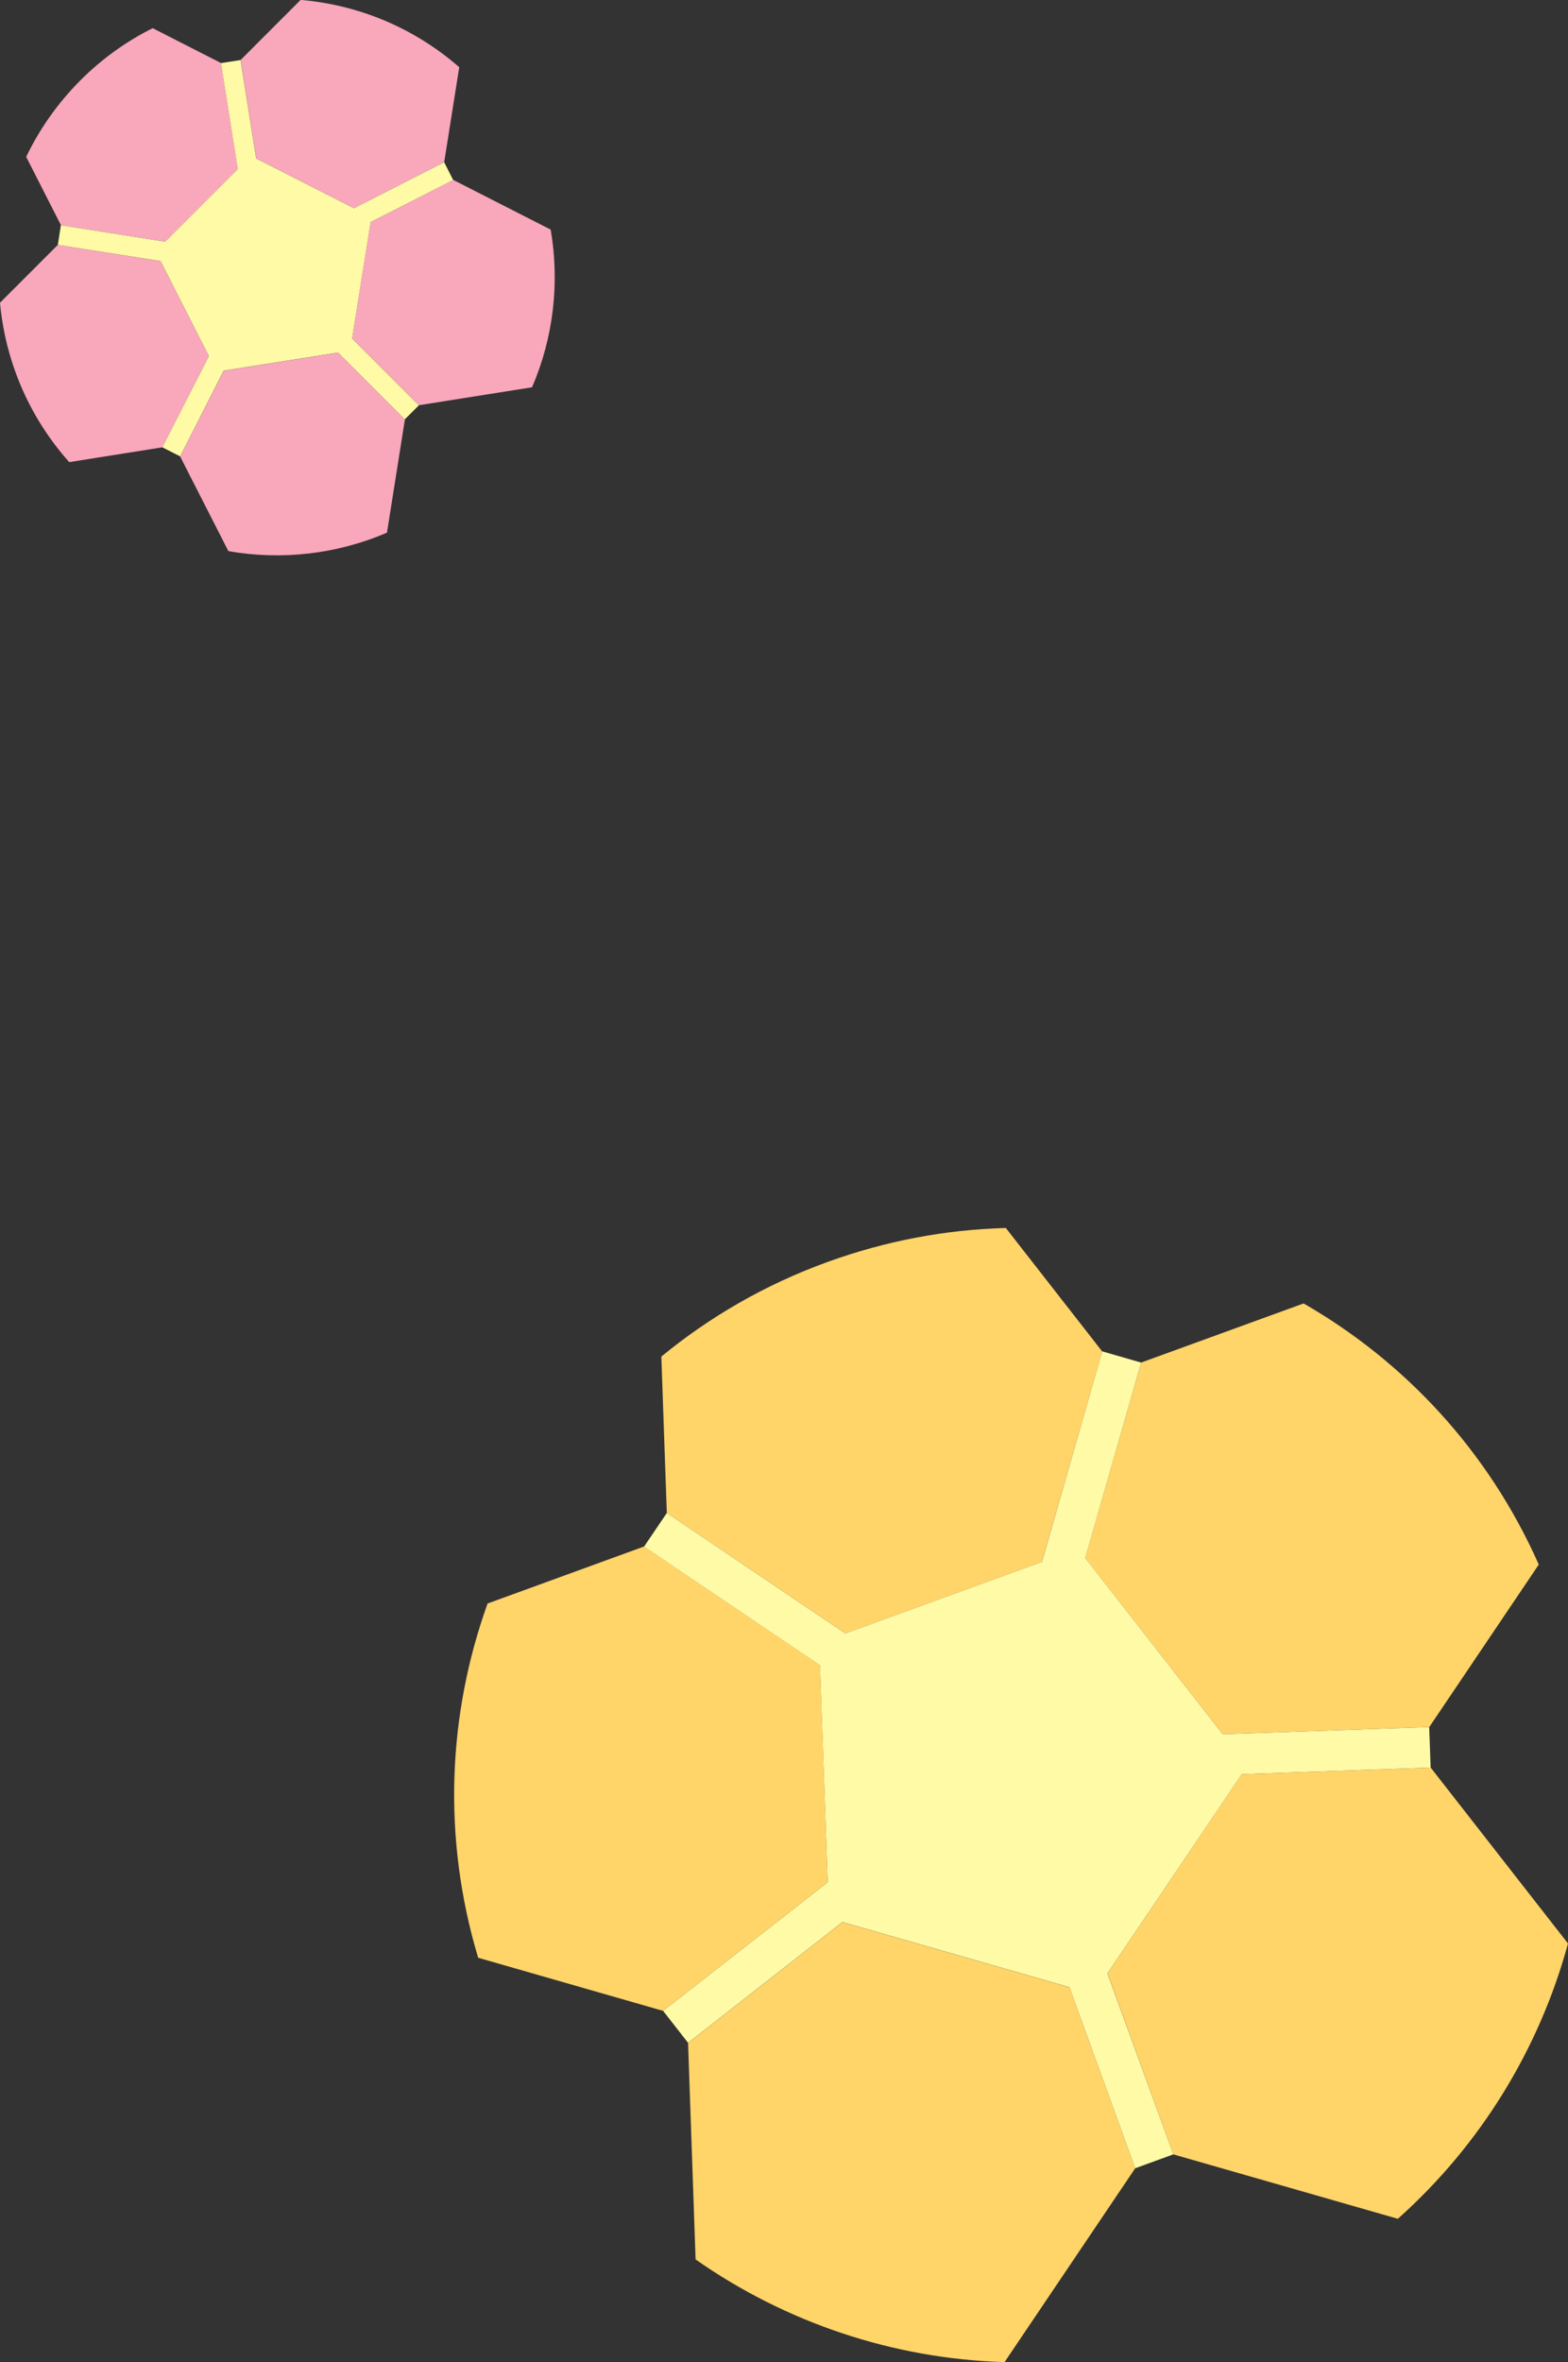
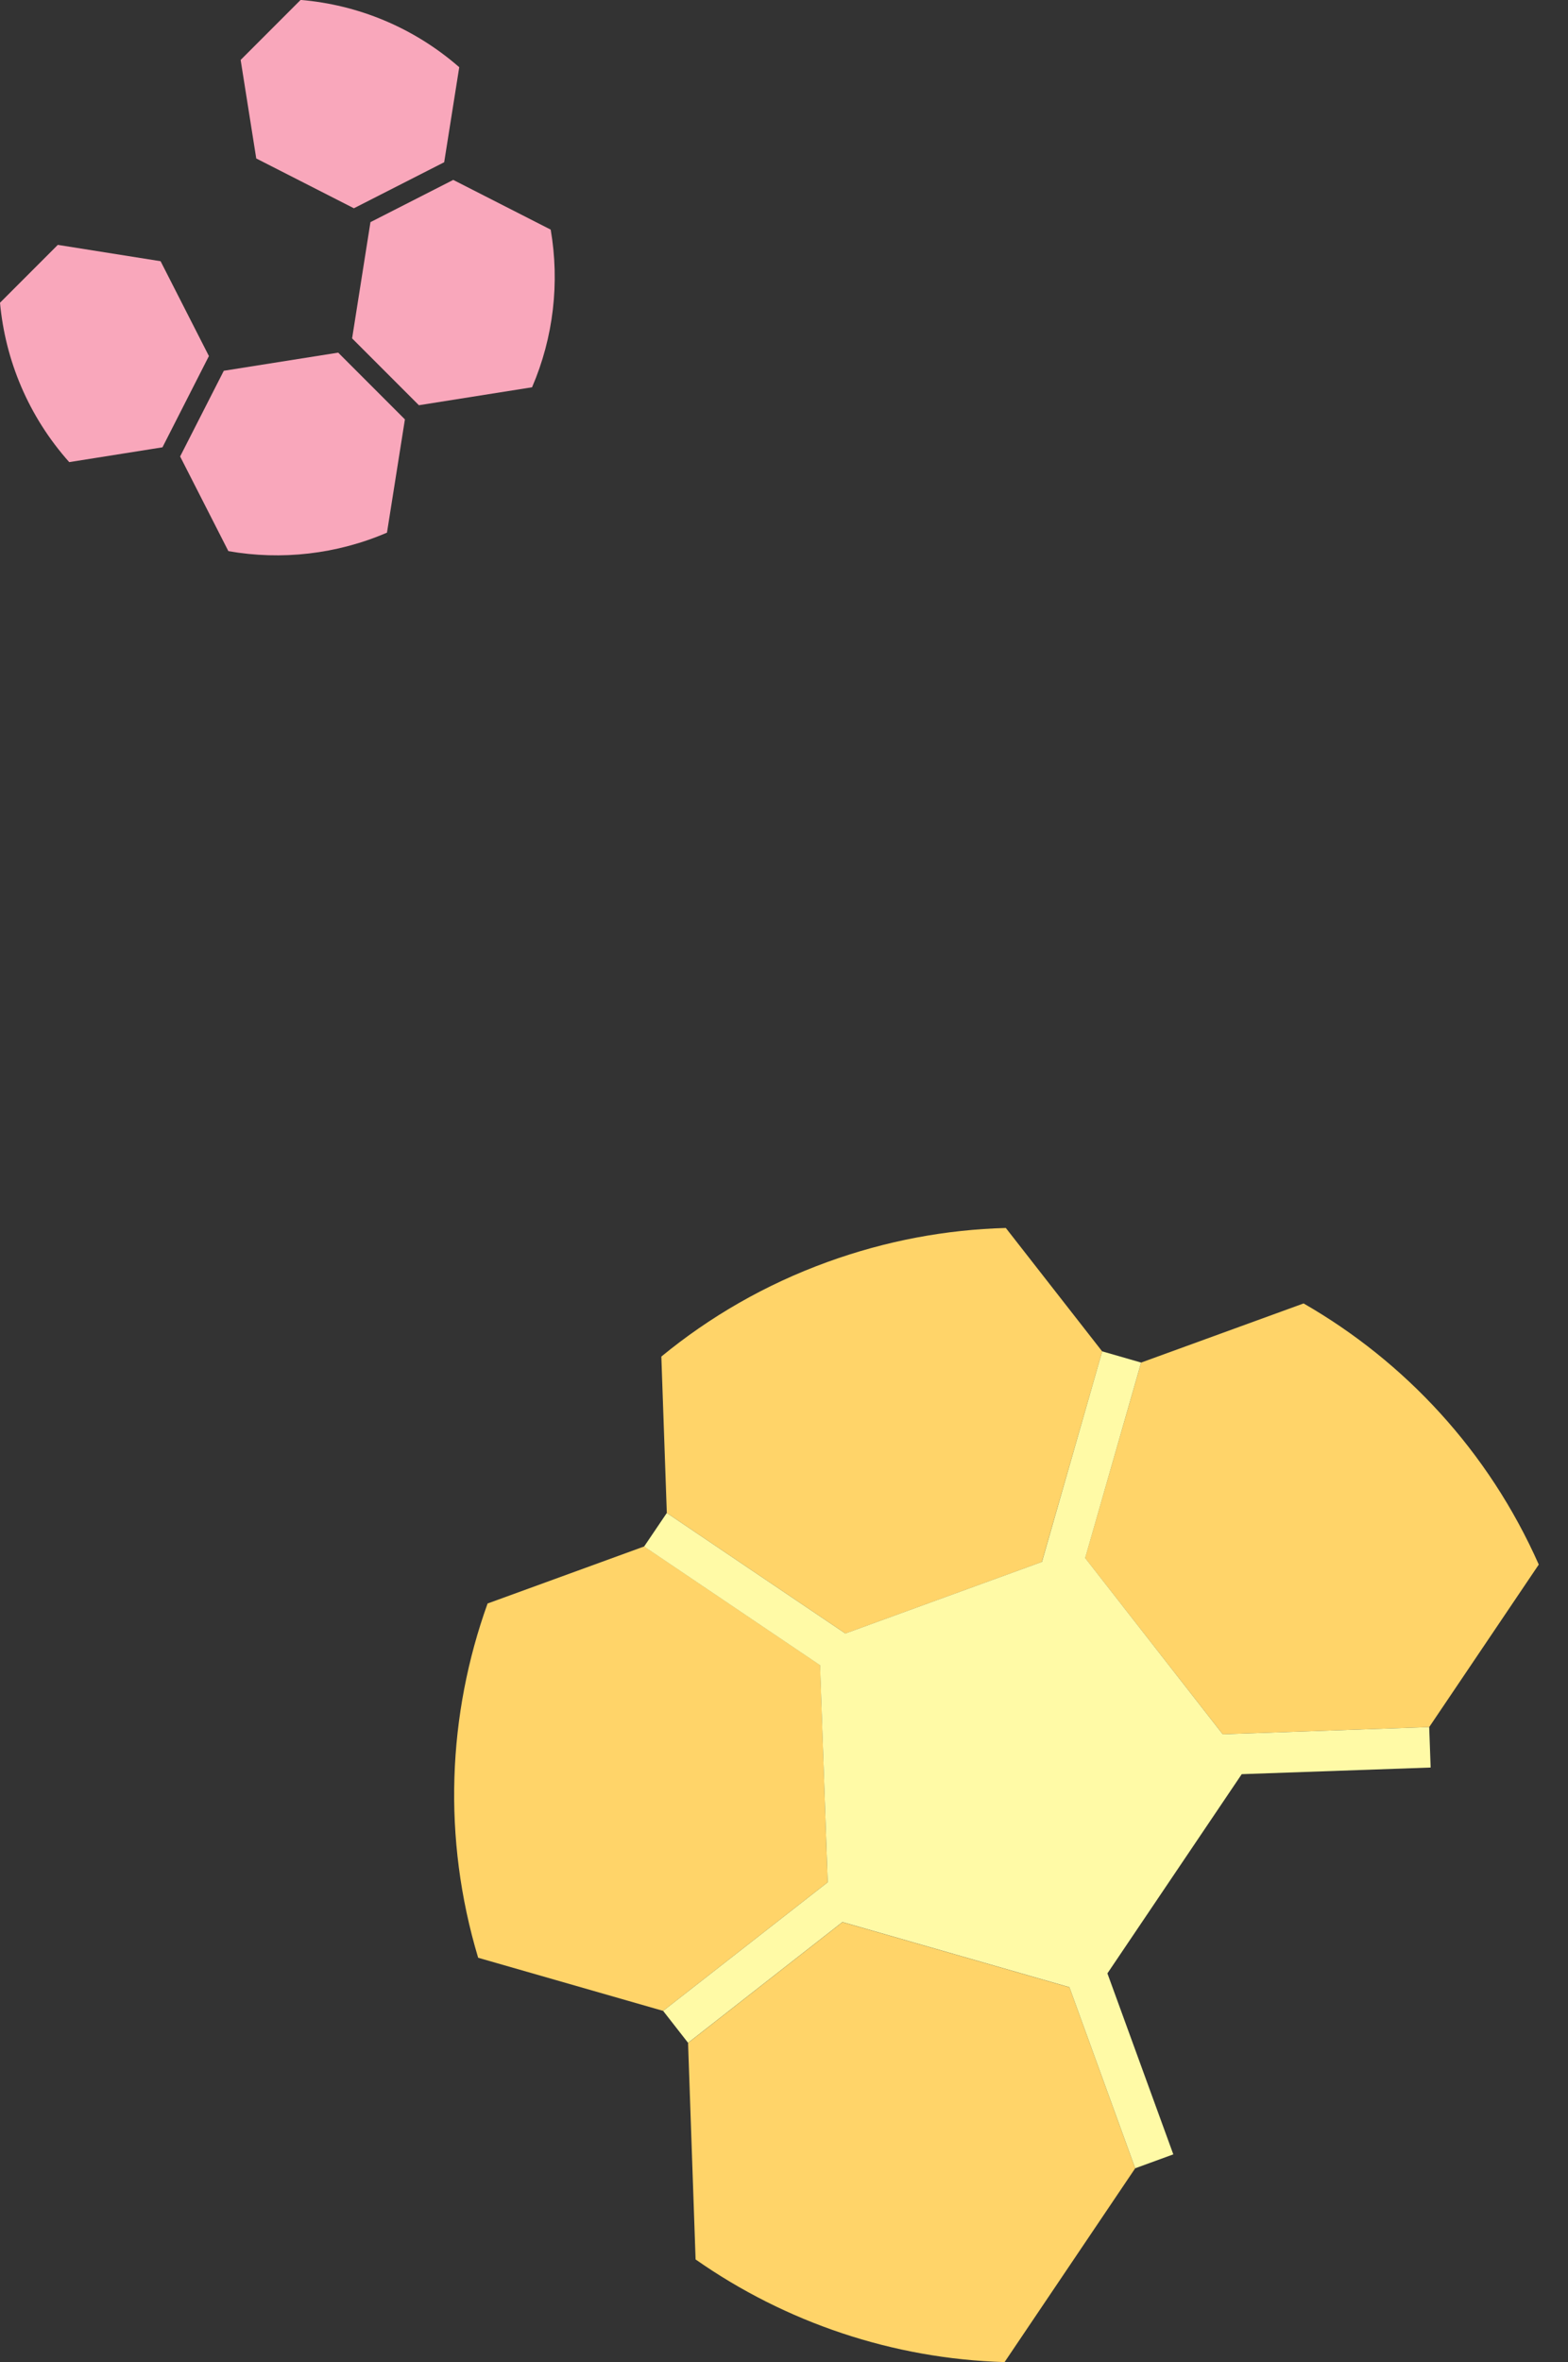
<svg xmlns="http://www.w3.org/2000/svg" id="_レイヤー_2" data-name="レイヤー 2" viewBox="0 0 174.88 263.23">
  <rect x="0" y="0" width="174.88" height="263.23" fill="#333333" stroke="none" />
  <defs>
    <style>
      .cls-1 {
        fill: #f9a7bb;
      }

      .cls-2 {
        fill: #ffd469;
      }

      .cls-3 {
        fill: #fffaa6;
      }
    </style>
  </defs>
  <g id="_下層ページ" data-name="下層ページ">
    <g>
-       <path class="cls-1" d="M18.43,26.94l-11.63-1.84-3.88-7.62c1.48-3.08,3.49-5.96,6.04-8.52,2.43-2.43,5.16-4.37,8.07-5.82l7.63,3.89,1.87,11.82-8.09,8.09Z" />
      <path class="cls-1" d="M37.71,39.29l7.45,7.45-2,12.62c-5.6,2.41-11.77,3.1-17.69,2.06l-5.38-10.55,4.87-9.55,12.75-2.02Z" />
      <path class="cls-1" d="M41.33,24.75l9.22-4.7,10.87,5.54c1.01,5.89.32,12.01-2.08,17.57l-12.62,2-7.45-7.45,2.05-12.97Z" />
      <path class="cls-1" d="M23.3,39.68l-5.18,10.17-10.4,1.65C3.16,46.39.59,40.14,0,33.74l6.45-6.45,11.46,1.82,5.39,10.57Z" />
      <path class="cls-1" d="M49.54,18.08l-10.07,5.13-10.89-5.55-1.74-10.98,6.69-6.69c6.36.54,12.58,3.04,17.69,7.5l-1.68,10.59Z" />
-       <polygon class="cls-3" points="39.47 23.21 49.54 18.08 50.54 20.06 41.33 24.75 39.27 37.72 46.72 45.17 45.15 46.73 37.71 39.29 24.95 41.31 20.09 50.86 18.11 49.85 23.3 39.68 17.91 29.1 6.45 27.29 6.79 25.1 18.43 26.94 26.52 18.85 24.65 7.03 26.83 6.69 28.57 17.66 39.47 23.21" />
    </g>
    <g>
      <path class="cls-2" d="M94.28,182.04l-19.91-13.43-.61-17.43c5.38-4.42,11.58-8.02,18.5-10.53,6.58-2.39,13.29-3.62,19.92-3.8l10.75,13.76-6.73,23.46-21.93,7.98Z" />
      <path class="cls-2" d="M119.27,221.46l7.34,20.18-14.57,21.6c-12.43-.36-24.42-4.41-34.46-11.44l-.84-24.13,17.22-13.46,25.31,7.26Z" />
-       <path class="cls-2" d="M138.49,197.72l21.07-.74,15.32,19.61c-3.2,11.75-9.76,22.47-18.98,30.68l-25.04-7.18-7.34-20.18,14.97-22.2Z" />
      <path class="cls-2" d="M92.31,209.77l-18.35,14.33-20.63-5.92c-4.02-13.37-3.39-27.14,1.05-39.48l17.47-6.36,19.62,13.23.84,24.18Z" />
-       <path class="cls-2" d="M159.4,192.47l-23.03.8-15.35-19.64,6.25-21.78,18.12-6.59c11.28,6.48,20.63,16.46,26.23,29.1l-12.22,18.12Z" />
+       <path class="cls-2" d="M159.4,192.47l-23.03.8-15.35-19.64,6.25-21.78,18.12-6.59c11.28,6.48,20.63,16.46,26.23,29.1Z" />
      <polygon class="cls-3" points="136.37 193.27 159.4 192.47 159.56 196.98 138.49 197.72 123.51 219.92 130.86 240.09 126.61 241.64 119.27 221.46 93.96 214.2 76.74 227.66 73.96 224.1 92.31 209.77 91.46 185.58 71.84 172.35 74.37 168.61 94.28 182.04 116.21 174.06 122.93 150.6 127.27 151.85 121.03 173.63 136.37 193.27" />
    </g>
  </g>
</svg>